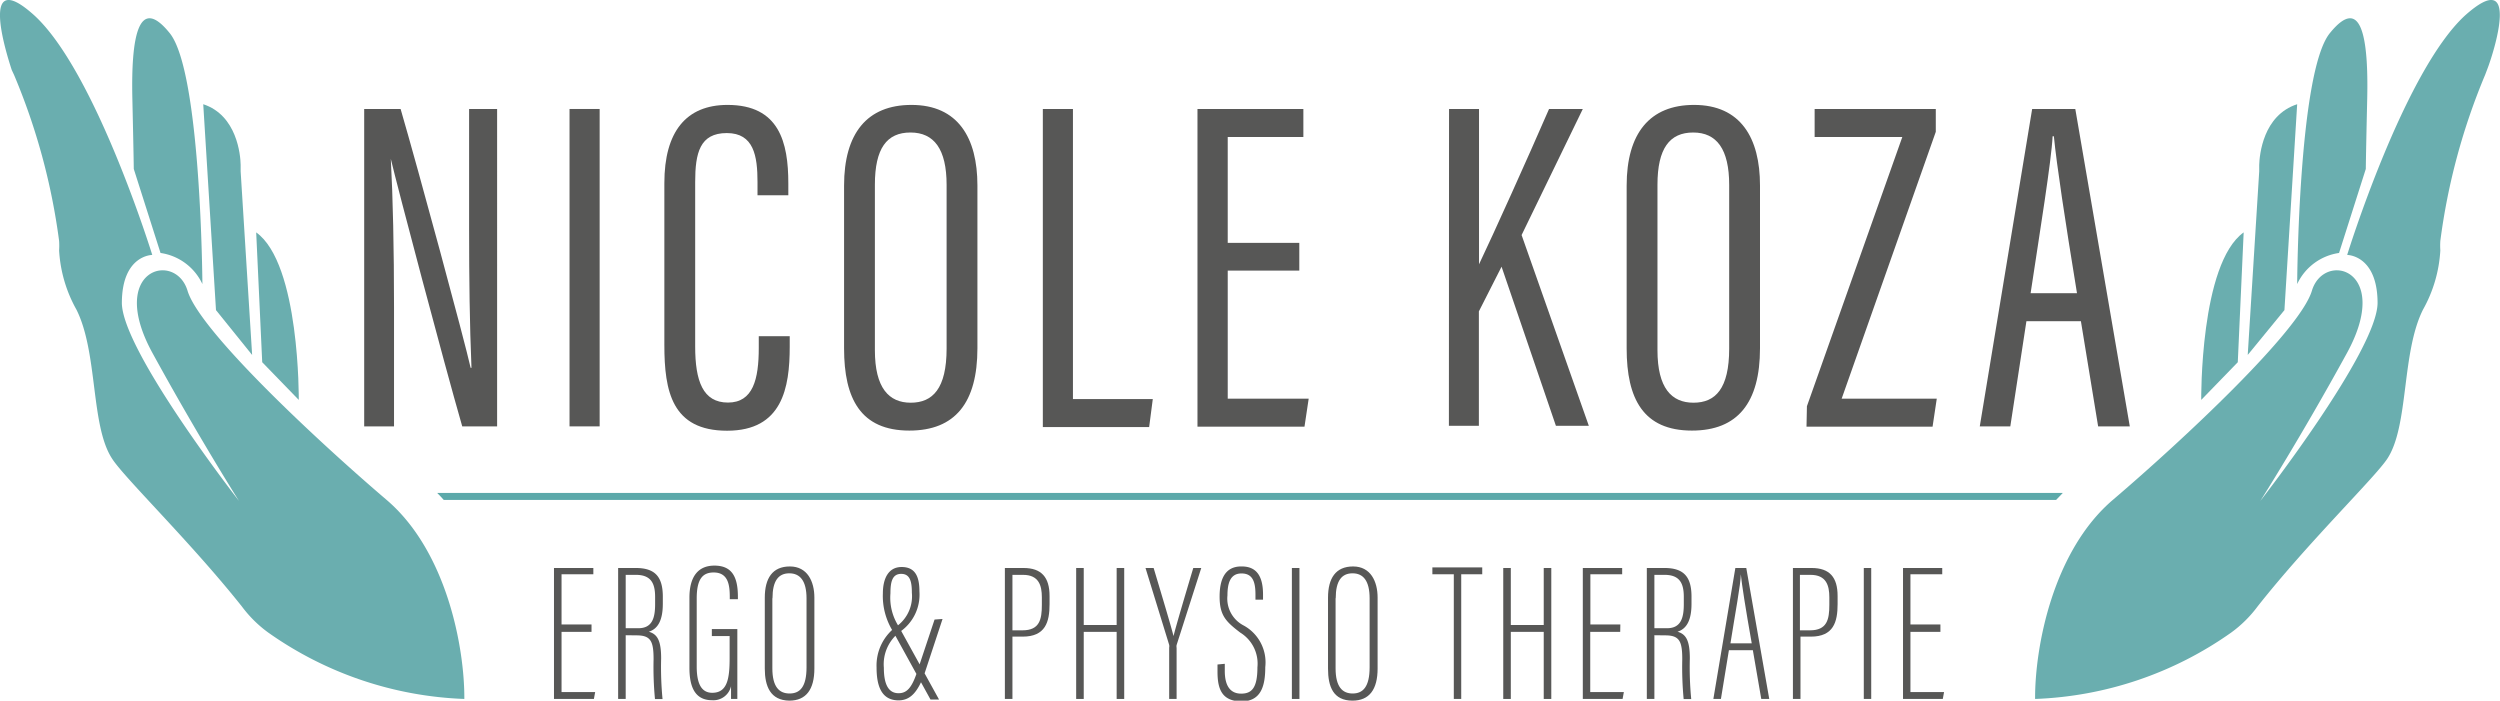
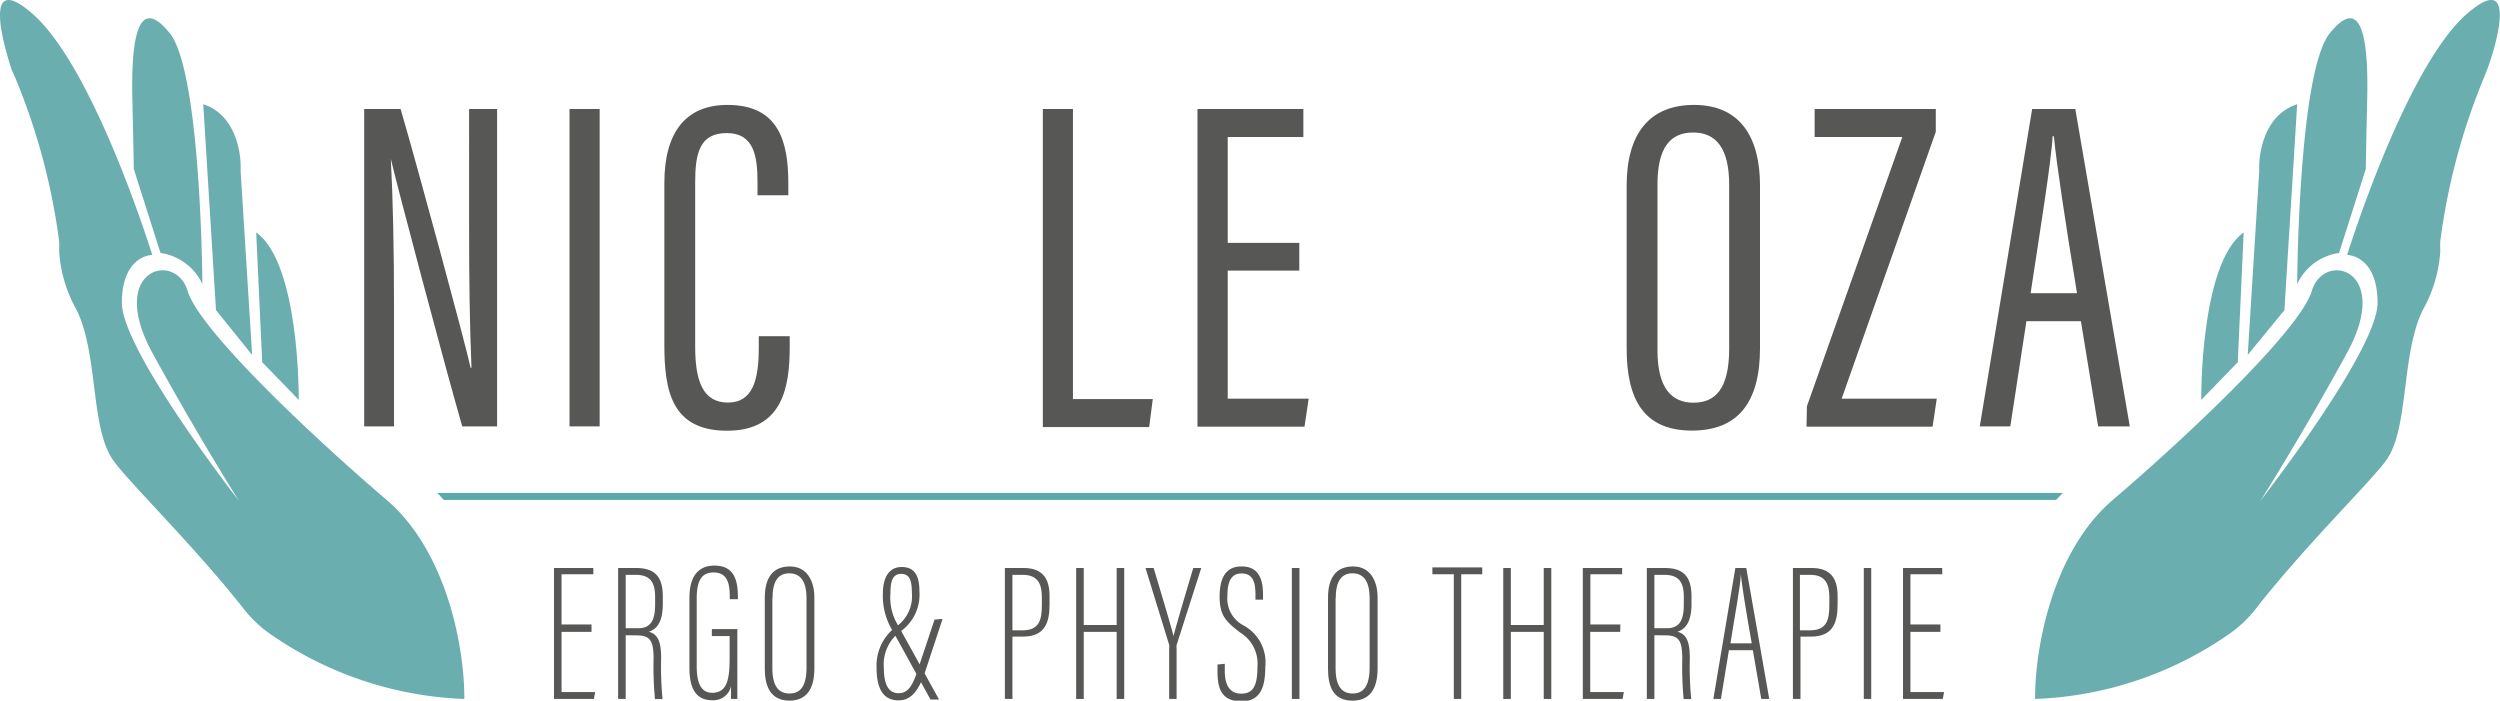
<svg xmlns="http://www.w3.org/2000/svg" id="Ebene_1" data-name="Ebene 1" viewBox="0 0 178.48 50.02">
  <defs>
    <style>.cls-1{fill:#575756;}.cls-2{fill:#6aaeaf;}.cls-3{fill:#5ca9aa;}</style>
  </defs>
  <path class="cls-1" d="M26,30.44V7.78h2.6c1.29,4.43,4.55,16.47,5,18.48h.06c-.13-3.11-.17-6.3-.17-10V7.78h2V30.44H33c-1.33-4.62-4.63-17.1-5.1-19.1h0c.15,2.72.23,6.47.23,10.57v8.53Z" />
  <path class="cls-1" d="M42.81,7.78V30.44H40.66V7.78Z" />
  <path class="cls-1" d="M56.38,24v.75c0,2.94-.53,6-4.47,6s-4.48-2.82-4.48-6.12V13.07c0-3.66,1.55-5.58,4.51-5.58,3.69,0,4.34,2.67,4.34,5.6v.85h-2.2V13c0-1.86-.26-3.5-2.19-3.5S49.63,10.92,49.63,13V24.74c0,2.46.55,4,2.34,4s2.2-1.66,2.2-3.9V24Z" />
-   <path class="cls-1" d="M69.78,13.24V24.86c0,3.89-1.59,5.88-4.86,5.88-3.47,0-4.66-2.27-4.66-5.86V13.25c0-3.73,1.64-5.76,4.81-5.76C68.4,7.49,69.78,9.85,69.78,13.24Zm-7.32-.05V25c0,2.7,1,3.75,2.56,3.75s2.56-1,2.56-3.87V13.2c0-2.55-.89-3.74-2.58-3.74S62.46,10.59,62.46,13.19Z" />
  <path class="cls-1" d="M74.45,7.78H76.6V28.49h5.7l-.26,2H74.45Z" />
  <path class="cls-1" d="M92.76,19.32H87.65v9.14h5.78l-.3,2H85.49V7.78h7.56v2h-5.4v7.56h5.11Z" />
-   <path class="cls-1" d="M103.45,7.78h2.14V18.87h0c1-2.09,3.52-7.68,5-11.09H113l-4.37,9,4.8,13.62h-2.35l-3.88-11.36-1.62,3.19v8.17h-2.14Z" />
  <path class="cls-1" d="M125.65,13.24V24.86c0,3.89-1.59,5.88-4.86,5.88-3.47,0-4.66-2.27-4.66-5.86V13.25c0-3.73,1.65-5.76,4.81-5.76C124.27,7.49,125.65,9.85,125.65,13.24Zm-7.32-.05V25c0,2.7,1,3.75,2.57,3.75s2.55-1,2.55-3.87V13.2c0-2.55-.89-3.74-2.57-3.74S118.33,10.59,118.33,13.19Z" />
  <path class="cls-1" d="M129,29l6.81-19.22h-6.26v-2h8.65V9.41l-6.72,19.05h6.79l-.3,2h-9Z" />
  <path class="cls-1" d="M144.67,22.93l-1.15,7.51h-2.18l3.74-22.66h3.08l3.89,22.66h-2.26l-1.23-7.51Zm3.61-2c-.86-5.26-1.45-9.16-1.65-11.2h-.09c-.08,1.72-.92,6.88-1.57,11.2Z" />
  <path class="cls-1" d="M42.23,45.11H40.09v4.3h2.4l-.09.49H39.55V40.55h2.81V41H40.09v3.58h2.14Z" />
  <path class="cls-1" d="M44.67,45.35V49.9h-.54V40.55h1.26c1.39,0,1.93.64,1.93,2.05v.5c0,1.1-.3,1.78-1,2,.64.18.88.68.88,1.92a23.81,23.81,0,0,0,.1,2.89h-.54a24.27,24.27,0,0,1-.1-2.84c0-1.28-.19-1.71-1.21-1.71Zm0-.5h.9c1,0,1.2-.74,1.2-1.72v-.52c0-1-.32-1.57-1.38-1.57h-.72Z" />
  <path class="cls-1" d="M52.64,49.9h-.45c0-.14,0-.69,0-.91a1.29,1.29,0,0,1-1.35,1c-1.21,0-1.62-.92-1.62-2.32v-5c0-1.54.65-2.29,1.78-2.29,1.29,0,1.68.85,1.68,2.23v.17H52.1v-.15c0-.82-.09-1.76-1.15-1.76-.78,0-1.21.46-1.21,1.85v4.86c0,1.09.26,1.88,1.11,1.88,1.1,0,1.24-1.06,1.24-2.5V45.41H50.82v-.5h1.82Z" />
  <path class="cls-1" d="M58.14,42.66v5.07c0,1.49-.59,2.29-1.79,2.29C55,50,54.6,49,54.6,47.73V42.67c0-1.38.54-2.23,1.79-2.23S58.14,41.51,58.14,42.66Zm-3,.05v5c0,1.33.49,1.8,1.23,1.8s1.21-.47,1.21-1.87V42.72c0-1.25-.46-1.79-1.23-1.79S55.15,41.46,55.15,42.71Z" />
  <path class="cls-1" d="M67.29,44.19,66,48.1C65.53,49.4,65,50,64.15,50c-1.25,0-1.57-1.08-1.57-2.35a3.45,3.45,0,0,1,1.52-3,2.64,2.64,0,0,0,1-2.33c0-.78-.12-1.35-.76-1.35s-.77.57-.77,1.39a3.78,3.78,0,0,0,.59,2.36l2.88,5.22h-.61l-2.67-4.85a4.76,4.76,0,0,1-.73-2.73c0-1,.36-1.88,1.34-1.88s1.27.7,1.27,1.74a3.22,3.22,0,0,1-1.38,2.88,2.89,2.89,0,0,0-1.16,2.57c0,1.17.32,1.82,1.05,1.82.57,0,.93-.36,1.3-1.45l1.27-3.81Z" />
  <path class="cls-1" d="M71.74,40.55h1.33c1.29,0,1.86.67,1.86,2v.58c0,1.27-.29,2.32-1.92,2.32h-.73V49.9h-.54ZM72.28,45H73c1.22,0,1.38-.78,1.38-1.81v-.55c0-.83-.21-1.6-1.34-1.6h-.76Z" />
  <path class="cls-1" d="M76.83,40.55h.54v4.07h2.35V40.55h.54V49.9h-.54V45.11H77.37V49.9h-.54Z" />
  <path class="cls-1" d="M83.47,49.9V46.23a.47.47,0,0,0,0-.19l-1.69-5.49h.58c.56,1.87,1.25,4.17,1.42,4.86h0c.17-.7.89-3.12,1.41-4.86h.57L84,46.05a.53.53,0,0,0,0,.2V49.9Z" />
  <path class="cls-1" d="M87.44,47.39v.51c0,1.07.4,1.62,1.17,1.62s1.16-.43,1.16-1.88a2.6,2.6,0,0,0-1.23-2.48c-1-.77-1.47-1.2-1.47-2.57,0-1.14.33-2.17,1.58-2.15,1,0,1.52.62,1.52,2v.37h-.54v-.36c0-.9-.19-1.51-1-1.51s-1,.72-1,1.57a2.16,2.16,0,0,0,1.11,2.12,3,3,0,0,1,1.59,3c0,1.3-.28,2.44-1.69,2.44s-1.72-.88-1.72-2.11v-.52Z" />
  <path class="cls-1" d="M92.77,40.55V49.9h-.54V40.55Z" />
  <path class="cls-1" d="M98.35,42.66v5.07c0,1.49-.59,2.29-1.79,2.29-1.38,0-1.75-1-1.75-2.29V42.67c0-1.38.54-2.23,1.79-2.23S98.35,41.51,98.35,42.66Zm-3,.05v5c0,1.33.49,1.8,1.22,1.8s1.21-.47,1.21-1.87V42.72c0-1.25-.45-1.79-1.22-1.79S95.36,41.46,95.36,42.71Z" />
  <path class="cls-1" d="M103.79,41h-1.53v-.49h3.56V41h-1.5V49.9h-.53Z" />
  <path class="cls-1" d="M107.32,40.55h.54v4.07h2.35V40.55h.54V49.9h-.54V45.11h-2.35V49.9h-.54Z" />
  <path class="cls-1" d="M115.67,45.11h-2.14v4.3h2.4l-.09.49H113V40.55h2.81V41h-2.27v3.58h2.14Z" />
  <path class="cls-1" d="M118.11,45.35V49.9h-.54V40.55h1.26c1.39,0,1.93.64,1.93,2.05v.5c0,1.1-.3,1.78-1,2,.64.18.88.68.88,1.92a23.81,23.81,0,0,0,.1,2.89h-.54a24.27,24.27,0,0,1-.1-2.84c0-1.28-.19-1.71-1.21-1.71Zm0-.5h.9c1,0,1.2-.74,1.2-1.72v-.52c0-1-.32-1.57-1.38-1.57h-.72Z" />
  <path class="cls-1" d="M123.43,46.42l-.57,3.48h-.54l1.57-9.35h.78l1.64,9.35h-.57l-.6-3.48Zm1.63-.49c-.45-2.54-.71-4.22-.78-4.93h0c0,.68-.42,2.89-.74,4.93Z" />
  <path class="cls-1" d="M128,40.55h1.33c1.3,0,1.86.67,1.86,2v.58c0,1.27-.29,2.32-1.91,2.32h-.74V49.9H128ZM128.5,45h.72c1.22,0,1.38-.78,1.38-1.81v-.55c0-.83-.21-1.6-1.34-1.6h-.76Z" />
  <path class="cls-1" d="M133.59,40.55V49.9h-.53V40.55Z" />
  <path class="cls-1" d="M138.53,45.11h-2.14v4.3h2.4l-.09.49h-2.84V40.55h2.8V41h-2.27v3.58h2.14Z" />
  <path class="cls-2" d="M176,1.09c-4.38,4-8.43,17.11-8.43,17.11s2.15,0,2.17,3.4-8.37,14.16-8.37,14.16,2.9-4.56,6.18-10.55-1.63-7.34-2.5-4.45-9.3,10.74-14.2,14.92c-4.31,3.67-5.58,10.56-5.56,14.22a25.87,25.87,0,0,0,14-4.74,8.73,8.73,0,0,0,1.88-1.86c3.66-4.64,8.38-9.2,9.27-10.56,1.54-2.35,1-7.55,2.54-10.63a9.76,9.76,0,0,0,1.24-4.23,5.12,5.12,0,0,1,0-.68,45.82,45.82,0,0,1,3.2-11.86l.14-.37C178.05,3.72,180-2.47,176,1.09Z" />
  <path class="cls-3" d="M147.27,35.19H31.21c.16.16.32.33.47.5H146.79Z" />
  <path class="cls-2" d="M2.44,1.09c4.38,4,8.43,17.11,8.43,17.11s-2.15,0-2.17,3.4,8.36,14.16,8.36,14.16-2.89-4.56-6.17-10.55,1.63-7.34,2.5-4.45,9.3,10.74,14.2,14.92c4.31,3.67,5.58,10.56,5.56,14.22a25.87,25.87,0,0,1-14-4.74,8.73,8.73,0,0,1-1.88-1.86C13.58,38.66,8.86,34.1,8,32.74c-1.54-2.35-1-7.55-2.54-10.63a9.76,9.76,0,0,1-1.24-4.23,5.12,5.12,0,0,0,0-.68A45.82,45.82,0,0,0,1,5.34L.84,5C.42,3.72-1.51-2.47,2.44,1.09Z" />
  <path class="cls-2" d="M164,20.28s.08-15.13,2.33-17.91,2.77.27,2.67,4.69-.1,5-.1,5l-1.91,6A3.91,3.91,0,0,0,164,20.28Z" />
  <path class="cls-2" d="M164,7.44l-.91,14.7-2.62,3.2.82-13.11c0-.16,0-.31,0-.46C161.31,11.07,161.56,8.23,164,7.44Z" />
  <path class="cls-2" d="M160.18,16.59l-.42,9.27-2.61,2.69S157.05,18.83,160.18,16.59Z" />
  <path class="cls-2" d="M14.45,20.28S14.36,5.15,12.12,2.37s-2.77.27-2.67,4.69.1,5,.1,5l1.91,6A3.92,3.92,0,0,1,14.45,20.28Z" />
  <path class="cls-2" d="M14.51,7.44l.91,14.7L18,25.34l-.82-13.11c0-.16,0-.31,0-.46C17.17,11.07,16.92,8.23,14.51,7.44Z" />
  <path class="cls-2" d="M18.29,16.59l.43,9.27,2.61,2.69S21.42,18.83,18.29,16.59Z" />
</svg>